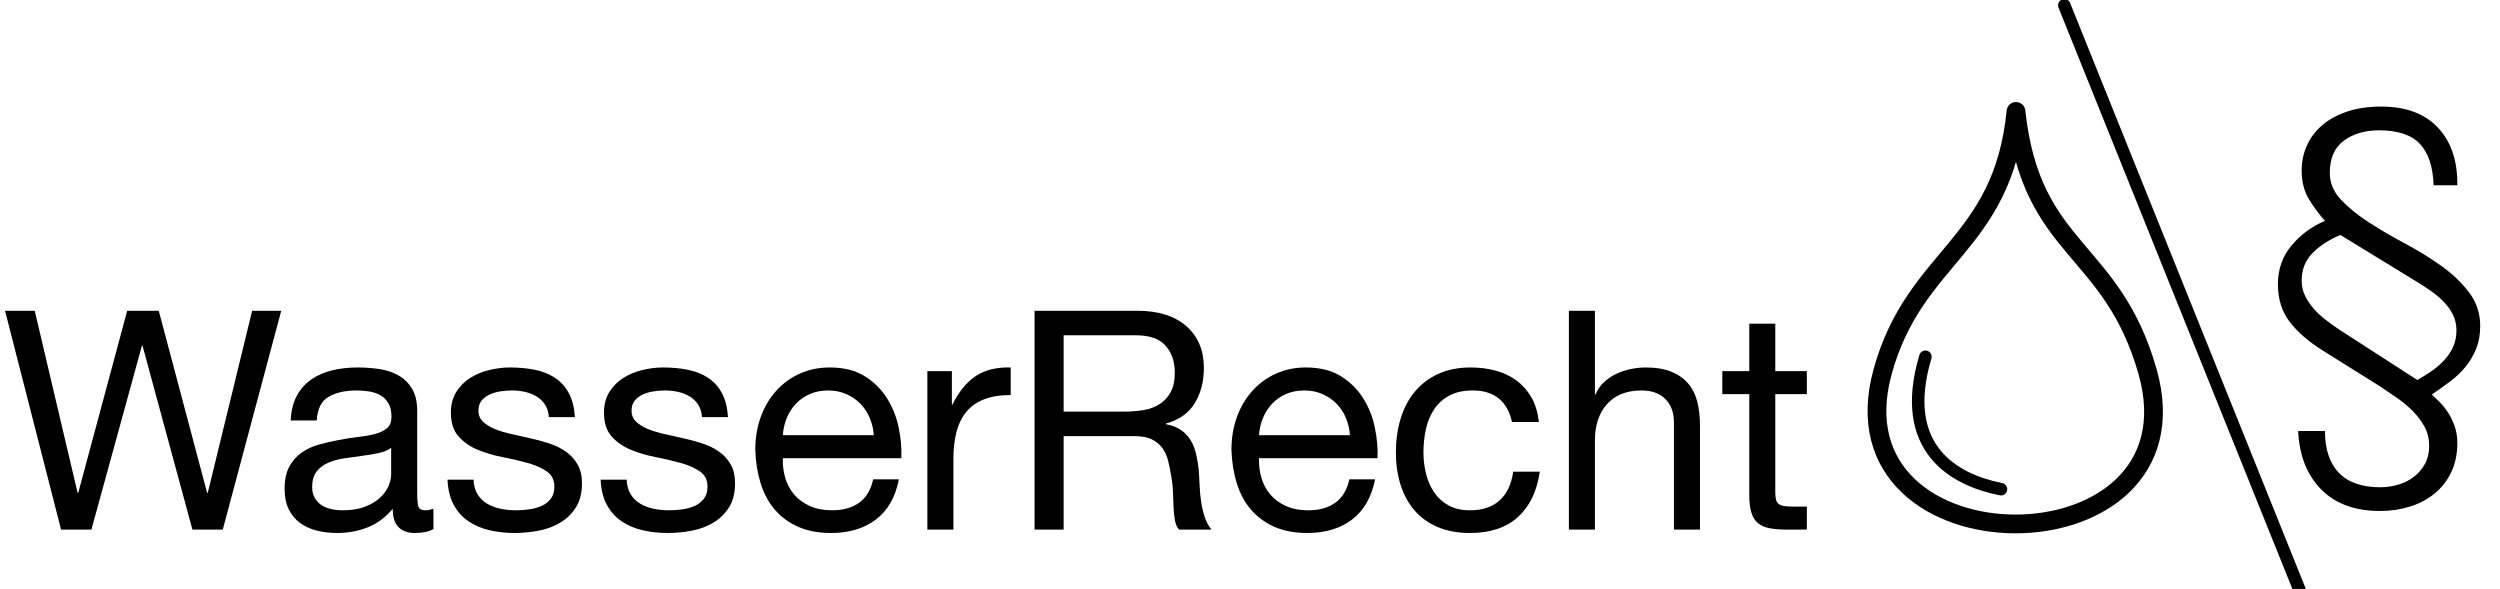
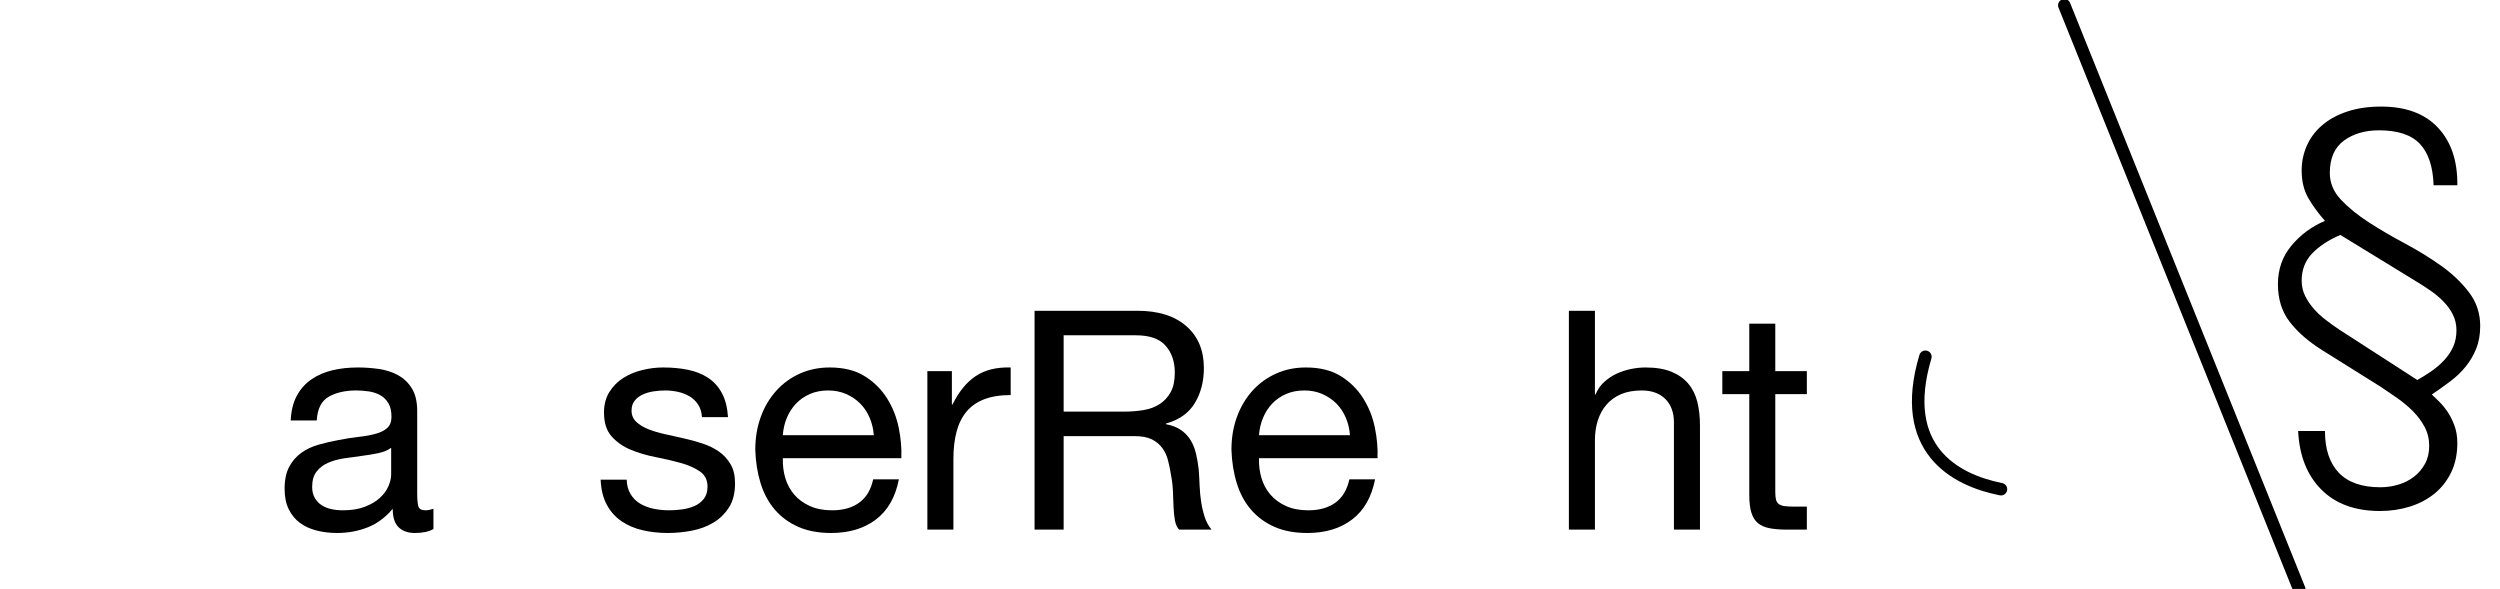
<svg xmlns="http://www.w3.org/2000/svg" width="100%" height="100%" viewBox="0 0 849 200" version="1.1" xml:space="preserve" style="fill-rule:evenodd;clip-rule:evenodd;stroke-linecap:round;stroke-miterlimit:1.5;">
  <g transform="matrix(1,0,0,1,-1322.41,0)">
    <g id="Logo" transform="matrix(1.132,0,0,0.15,1322.41,0)">
-       <rect x="0" y="0" width="750" height="1334" style="fill:none;" />
      <clipPath id="_clip1">
        <rect x="0" y="0" width="750" height="1334" />
      </clipPath>
      <g clip-path="url(#_clip1)">
        <g transform="matrix(0.883,0,0,6.67,-1168.21,0)">
          <g transform="matrix(1.202,0,0,1.202,-301.642,-14.956)">
-             <path d="M1414.58,162L1431.11,100.2L1422.89,100.2L1410.34,151.613L1410.16,151.613L1396.49,100.2L1387.57,100.2L1373.73,151.613L1373.55,151.613L1361.43,100.2L1353.04,100.2L1368.88,162L1377.45,162L1391.73,110.067L1391.9,110.067L1406.01,162L1414.58,162Z" style="fill-rule:nonzero;" />
-           </g>
+             </g>
          <g transform="matrix(1.202,0,0,1.202,-301.642,-14.956)">
            <path d="M1474.13,161.827C1472.86,162.577 1471.1,162.952 1468.85,162.952C1466.94,162.952 1465.43,162.418 1464.31,161.351C1463.18,160.283 1462.62,158.538 1462.62,156.114C1460.6,158.538 1458.25,160.283 1455.56,161.351C1452.88,162.418 1449.98,162.952 1446.86,162.952C1444.85,162.952 1442.93,162.721 1441.11,162.26C1439.29,161.798 1437.72,161.077 1436.39,160.096C1435.06,159.115 1434.01,157.831 1433.23,156.244C1432.45,154.657 1432.06,152.739 1432.06,150.488C1432.06,147.949 1432.5,145.872 1433.36,144.256C1434.23,142.641 1435.37,141.328 1436.78,140.318C1438.19,139.308 1439.81,138.544 1441.63,138.024C1443.44,137.505 1445.31,137.072 1447.21,136.726C1449.23,136.322 1451.15,136.019 1452.97,135.817C1454.78,135.615 1456.38,135.327 1457.77,134.952C1459.15,134.577 1460.25,134.028 1461.06,133.307C1461.87,132.586 1462.27,131.533 1462.27,130.148C1462.27,128.532 1461.97,127.234 1461.36,126.253C1460.76,125.272 1459.98,124.522 1459.03,124.002C1458.07,123.483 1457.01,123.137 1455.82,122.964C1454.64,122.791 1453.47,122.704 1452.32,122.704C1449.2,122.704 1446.6,123.296 1444.53,124.478C1442.45,125.661 1441.33,127.897 1441.15,131.186L1433.79,131.186C1433.91,128.417 1434.49,126.08 1435.53,124.176C1436.56,122.271 1437.95,120.728 1439.68,119.545C1441.41,118.362 1443.39,117.511 1445.61,116.991C1447.83,116.472 1450.21,116.212 1452.75,116.212C1454.77,116.212 1456.78,116.357 1458.77,116.645C1460.76,116.934 1462.56,117.525 1464.17,118.42C1465.79,119.314 1467.09,120.569 1468.07,122.185C1469.05,123.8 1469.54,125.907 1469.54,128.503L1469.54,151.527C1469.54,153.258 1469.64,154.527 1469.84,155.335C1470.05,156.143 1470.72,156.547 1471.88,156.547C1472.51,156.547 1473.26,156.403 1474.13,156.114L1474.13,161.827ZM1462.18,138.89C1461.26,139.582 1460.05,140.087 1458.55,140.405C1457.05,140.722 1455.48,140.982 1453.83,141.184C1452.19,141.386 1450.53,141.616 1448.86,141.876C1447.18,142.136 1445.68,142.554 1444.35,143.131C1443.03,143.708 1441.94,144.53 1441.11,145.598C1440.27,146.665 1439.85,148.122 1439.85,149.969C1439.85,151.181 1440.1,152.205 1440.59,153.042C1441.08,153.878 1441.71,154.556 1442.49,155.076C1443.27,155.595 1444.18,155.97 1445.22,156.201C1446.26,156.432 1447.36,156.547 1448.51,156.547C1450.93,156.547 1453.01,156.215 1454.74,155.552C1456.47,154.888 1457.88,154.051 1458.98,153.042C1460.08,152.032 1460.89,150.935 1461.4,149.752C1461.92,148.57 1462.18,147.459 1462.18,146.42L1462.18,138.89Z" style="fill-rule:nonzero;" />
          </g>
          <g transform="matrix(1.202,0,0,1.202,-301.642,-14.956)">
-             <path d="M1485.47,147.892L1478.11,147.892C1478.23,150.661 1478.8,153.013 1479.84,154.946C1480.88,156.879 1482.27,158.437 1484,159.62C1485.73,160.803 1487.72,161.654 1489.97,162.173C1492.22,162.692 1494.59,162.952 1497.07,162.952C1499.32,162.952 1501.58,162.736 1503.86,162.303C1506.14,161.87 1508.19,161.106 1510.01,160.009C1511.82,158.913 1513.3,157.47 1514.42,155.681C1515.55,153.893 1516.11,151.642 1516.11,148.93C1516.11,146.795 1515.69,145.006 1514.85,143.564C1514.02,142.121 1512.92,140.924 1511.56,139.972C1510.21,139.02 1508.65,138.255 1506.89,137.678C1505.13,137.101 1503.33,136.611 1501.48,136.207C1499.75,135.803 1498.02,135.413 1496.29,135.038C1494.56,134.663 1493,134.201 1491.61,133.653C1490.23,133.105 1489.09,132.413 1488.19,131.576C1487.3,130.739 1486.85,129.686 1486.85,128.417C1486.85,127.263 1487.14,126.325 1487.72,125.604C1488.3,124.882 1489.05,124.305 1489.97,123.873C1490.89,123.44 1491.92,123.137 1493.04,122.964C1494.17,122.791 1495.28,122.704 1496.37,122.704C1497.59,122.704 1498.78,122.834 1499.97,123.094C1501.15,123.353 1502.23,123.772 1503.21,124.349C1504.19,124.926 1505,125.69 1505.63,126.642C1506.27,127.594 1506.64,128.792 1506.76,130.234L1514.12,130.234C1513.94,127.522 1513.37,125.257 1512.39,123.44C1511.4,121.622 1510.09,120.18 1508.45,119.112C1506.8,118.045 1504.91,117.294 1502.78,116.862C1500.64,116.429 1498.31,116.212 1495.77,116.212C1493.81,116.212 1491.83,116.458 1489.84,116.948C1487.85,117.439 1486.06,118.189 1484.47,119.199C1482.88,120.208 1481.59,121.521 1480.58,123.137C1479.57,124.753 1479.06,126.686 1479.06,128.936C1479.06,131.821 1479.78,134.072 1481.23,135.687C1482.67,137.303 1484.47,138.558 1486.64,139.452C1488.8,140.347 1491.15,141.039 1493.69,141.53C1496.23,142.02 1498.58,142.568 1500.75,143.174C1502.91,143.78 1504.71,144.574 1506.15,145.555C1507.6,146.536 1508.32,147.978 1508.32,149.882C1508.32,151.267 1507.97,152.407 1507.28,153.301C1506.59,154.196 1505.71,154.874 1504.64,155.335C1503.57,155.797 1502.4,156.114 1501.13,156.287C1499.87,156.46 1498.65,156.547 1497.5,156.547C1496,156.547 1494.54,156.403 1493.13,156.114C1491.71,155.826 1490.44,155.35 1489.32,154.686C1488.19,154.023 1487.29,153.128 1486.59,152.003C1485.9,150.878 1485.53,149.507 1485.47,147.892Z" style="fill-rule:nonzero;" />
-           </g>
+             </g>
          <g transform="matrix(1.202,0,0,1.202,-301.642,-14.956)">
            <path d="M1528.75,147.892L1521.39,147.892C1521.5,150.661 1522.08,153.013 1523.12,154.946C1524.16,156.879 1525.54,158.437 1527.27,159.62C1529.01,160.803 1531,161.654 1533.25,162.173C1535.5,162.692 1537.86,162.952 1540.34,162.952C1542.59,162.952 1544.86,162.736 1547.14,162.303C1549.42,161.87 1551.47,161.106 1553.28,160.009C1555.1,158.913 1556.57,157.47 1557.7,155.681C1558.82,153.893 1559.38,151.642 1559.38,148.93C1559.38,146.795 1558.97,145.006 1558.13,143.564C1557.29,142.121 1556.2,140.924 1554.84,139.972C1553.49,139.02 1551.93,138.255 1550.17,137.678C1548.41,137.101 1546.6,136.611 1544.76,136.207C1543.03,135.803 1541.3,135.413 1539.56,135.038C1537.83,134.663 1536.28,134.201 1534.89,133.653C1533.51,133.105 1532.37,132.413 1531.47,131.576C1530.58,130.739 1530.13,129.686 1530.13,128.417C1530.13,127.263 1530.42,126.325 1531,125.604C1531.57,124.882 1532.32,124.305 1533.25,123.873C1534.17,123.44 1535.19,123.137 1536.32,122.964C1537.44,122.791 1538.56,122.704 1539.65,122.704C1540.86,122.704 1542.06,122.834 1543.24,123.094C1544.43,123.353 1545.51,123.772 1546.49,124.349C1547.47,124.926 1548.28,125.69 1548.91,126.642C1549.55,127.594 1549.92,128.792 1550.04,130.234L1557.39,130.234C1557.22,127.522 1556.64,125.257 1555.66,123.44C1554.68,121.622 1553.37,120.18 1551.73,119.112C1550.08,118.045 1548.19,117.294 1546.06,116.862C1543.92,116.429 1541.58,116.212 1539.05,116.212C1537.08,116.212 1535.11,116.458 1533.12,116.948C1531.12,117.439 1529.34,118.189 1527.75,119.199C1526.16,120.208 1524.87,121.521 1523.86,123.137C1522.85,124.753 1522.34,126.686 1522.34,128.936C1522.34,131.821 1523.06,134.072 1524.5,135.687C1525.95,137.303 1527.75,138.558 1529.91,139.452C1532.08,140.347 1534.43,141.039 1536.97,141.53C1539.51,142.02 1541.86,142.568 1544.02,143.174C1546.19,143.78 1547.99,144.574 1549.43,145.555C1550.87,146.536 1551.6,147.978 1551.6,149.882C1551.6,151.267 1551.25,152.407 1550.56,153.301C1549.86,154.196 1548.98,154.874 1547.92,155.335C1546.85,155.797 1545.68,156.114 1544.41,156.287C1543.14,156.46 1541.93,156.547 1540.78,156.547C1539.28,156.547 1537.82,156.403 1536.4,156.114C1534.99,155.826 1533.72,155.35 1532.6,154.686C1531.47,154.023 1530.56,153.128 1529.87,152.003C1529.18,150.878 1528.8,149.507 1528.75,147.892Z" style="fill-rule:nonzero;" />
          </g>
          <g transform="matrix(1.202,0,0,1.202,-301.642,-14.956)">
            <path d="M1598.6,135.341L1572.89,135.341C1573,133.61 1573.38,131.98 1574.01,130.451C1574.65,128.922 1575.51,127.58 1576.61,126.426C1577.71,125.272 1579.02,124.363 1580.55,123.699C1582.08,123.036 1583.79,122.704 1585.7,122.704C1587.55,122.704 1589.23,123.036 1590.76,123.699C1592.29,124.363 1593.62,125.257 1594.74,126.383C1595.87,127.508 1596.76,128.849 1597.43,130.407C1598.09,131.965 1598.48,133.61 1598.6,135.341ZM1605.69,147.805L1598.42,147.805C1597.79,150.748 1596.47,152.941 1594.48,154.383C1592.49,155.826 1589.94,156.547 1586.82,156.547C1584.4,156.547 1582.29,156.143 1580.51,155.335C1578.72,154.527 1577.25,153.445 1576.09,152.089C1574.94,150.733 1574.1,149.175 1573.58,147.416C1573.06,145.656 1572.83,143.795 1572.89,141.833L1606.38,141.833C1606.5,139.121 1606.26,136.264 1605.65,133.264C1605.04,130.263 1603.95,127.493 1602.36,124.955C1600.77,122.416 1598.67,120.324 1596.04,118.679C1593.42,117.035 1590.11,116.212 1586.13,116.212C1583.07,116.212 1580.26,116.79 1577.69,117.944C1575.12,119.098 1572.9,120.713 1571.03,122.791C1569.15,124.868 1567.69,127.32 1566.66,130.148C1565.62,132.975 1565.1,136.091 1565.1,139.496C1565.21,142.9 1565.72,146.045 1566.61,148.93C1567.51,151.815 1568.85,154.297 1570.64,156.374C1572.43,158.451 1574.63,160.067 1577.26,161.221C1579.88,162.375 1582.99,162.952 1586.56,162.952C1591.64,162.952 1595.85,161.683 1599.2,159.144C1602.55,156.605 1604.71,152.825 1605.69,147.805Z" style="fill-rule:nonzero;" />
          </g>
          <g transform="matrix(1.202,0,0,1.202,-301.642,-14.956)">
            <path d="M1613.74,117.251L1613.74,162L1621.1,162L1621.1,142.092C1621.1,139.207 1621.39,136.654 1621.97,134.432C1622.54,132.211 1623.47,130.321 1624.73,128.763C1626,127.205 1627.68,126.022 1629.76,125.214C1631.83,124.406 1634.34,124.002 1637.29,124.002L1637.29,116.212C1633.3,116.097 1630.01,116.905 1627.42,118.636C1624.82,120.367 1622.63,123.05 1620.84,126.686L1620.67,126.686L1620.67,117.251L1613.74,117.251Z" style="fill-rule:nonzero;" />
          </g>
          <g transform="matrix(1.202,0,0,1.202,-301.642,-14.956)">
            <path d="M1644.04,100.2L1644.04,162L1652.26,162L1652.26,135.601L1672.34,135.601C1674.36,135.601 1675.98,135.904 1677.19,136.51C1678.4,137.115 1679.38,137.923 1680.13,138.933C1680.88,139.943 1681.43,141.126 1681.77,142.482C1682.12,143.838 1682.41,145.266 1682.64,146.766C1682.93,148.267 1683.1,149.796 1683.16,151.354C1683.22,152.912 1683.27,154.369 1683.33,155.725C1683.39,157.081 1683.52,158.307 1683.72,159.403C1683.92,160.5 1684.31,161.365 1684.89,162L1694.07,162C1693.2,160.961 1692.55,159.764 1692.12,158.408C1691.68,157.052 1691.35,155.624 1691.12,154.124C1690.89,152.623 1690.75,151.094 1690.69,149.536C1690.63,147.978 1690.55,146.449 1690.43,144.949C1690.26,143.448 1690.01,142.006 1689.69,140.621C1689.38,139.236 1688.89,137.981 1688.22,136.856C1687.56,135.731 1686.66,134.764 1685.54,133.956C1684.41,133.148 1682.96,132.571 1681.17,132.225L1681.17,132.052C1684.92,131.013 1687.64,129.08 1689.35,126.253C1691.05,123.425 1691.9,120.136 1691.9,116.386C1691.9,111.365 1690.24,107.413 1686.92,104.528C1683.61,101.642 1679,100.2 1673.12,100.2L1644.04,100.2ZM1669.4,128.676L1652.26,128.676L1652.26,107.124L1672.69,107.124C1676.55,107.124 1679.35,108.105 1681.08,110.067C1682.81,112.029 1683.68,114.568 1683.68,117.684C1683.68,119.934 1683.29,121.766 1682.51,123.18C1681.73,124.594 1680.69,125.719 1679.39,126.556C1678.1,127.392 1676.58,127.955 1674.85,128.244C1673.12,128.532 1671.3,128.676 1669.4,128.676Z" style="fill-rule:nonzero;" />
          </g>
          <g transform="matrix(1.202,0,0,1.202,-301.642,-14.956)">
            <path d="M1733.19,135.341L1707.48,135.341C1707.6,133.61 1707.97,131.98 1708.61,130.451C1709.24,128.922 1710.11,127.58 1711.2,126.426C1712.3,125.272 1713.61,124.363 1715.14,123.699C1716.67,123.036 1718.39,122.704 1720.29,122.704C1722.14,122.704 1723.83,123.036 1725.35,123.699C1726.88,124.363 1728.21,125.257 1729.34,126.383C1730.46,127.508 1731.36,128.849 1732.02,130.407C1732.68,131.965 1733.07,133.61 1733.19,135.341ZM1740.29,147.805L1733.02,147.805C1732.38,150.748 1731.07,152.941 1729.08,154.383C1727.09,155.826 1724.53,156.547 1721.42,156.547C1718.99,156.547 1716.89,156.143 1715.1,155.335C1713.31,154.527 1711.84,153.445 1710.68,152.089C1709.53,150.733 1708.69,149.175 1708.17,147.416C1707.65,145.656 1707.42,143.795 1707.48,141.833L1740.98,141.833C1741.09,139.121 1740.85,136.264 1740.24,133.264C1739.64,130.263 1738.54,127.493 1736.95,124.955C1735.37,122.416 1733.26,120.324 1730.63,118.679C1728.01,117.035 1724.7,116.212 1720.72,116.212C1717.66,116.212 1714.85,116.79 1712.29,117.944C1709.72,119.098 1707.5,120.713 1705.62,122.791C1703.75,124.868 1702.29,127.32 1701.25,130.148C1700.21,132.975 1699.69,136.091 1699.69,139.496C1699.81,142.9 1700.31,146.045 1701.21,148.93C1702.1,151.815 1703.44,154.297 1705.23,156.374C1707.02,158.451 1709.23,160.067 1711.85,161.221C1714.48,162.375 1717.58,162.952 1721.16,162.952C1726.23,162.952 1730.45,161.683 1733.79,159.144C1737.14,156.605 1739.3,152.825 1740.29,147.805Z" style="fill-rule:nonzero;" />
          </g>
          <g transform="matrix(1.202,0,0,1.202,-301.642,-14.956)">
-             <path d="M1778.98,131.619L1786.59,131.619C1786.3,128.965 1785.61,126.671 1784.52,124.738C1783.42,122.805 1782.02,121.204 1780.32,119.934C1778.62,118.665 1776.65,117.727 1774.43,117.121C1772.21,116.515 1769.83,116.212 1767.29,116.212C1763.77,116.212 1760.68,116.833 1758.03,118.073C1755.38,119.314 1753.17,121.016 1751.41,123.18C1749.65,125.344 1748.34,127.883 1747.47,130.797C1746.6,133.711 1746.17,136.841 1746.17,140.188C1746.17,143.535 1746.62,146.608 1747.51,149.406C1748.41,152.205 1749.73,154.614 1751.49,156.634C1753.25,158.653 1755.45,160.211 1758.07,161.308C1760.7,162.404 1763.71,162.952 1767.12,162.952C1772.83,162.952 1777.35,161.452 1780.66,158.451C1783.98,155.451 1786.04,151.181 1786.85,145.641L1779.32,145.641C1778.86,149.103 1777.61,151.787 1775.56,153.691C1773.51,155.595 1770.67,156.547 1767.03,156.547C1764.72,156.547 1762.73,156.085 1761.06,155.162C1759.38,154.239 1758.03,153.013 1756.99,151.484C1755.95,149.954 1755.19,148.209 1754.7,146.247C1754.21,144.285 1753.96,142.265 1753.96,140.188C1753.96,137.938 1754.19,135.759 1754.65,133.653C1755.12,131.547 1755.88,129.686 1756.95,128.07C1758.01,126.455 1759.44,125.156 1761.23,124.176C1763.02,123.195 1765.24,122.704 1767.9,122.704C1771.01,122.704 1773.49,123.483 1775.34,125.041C1777.19,126.599 1778.4,128.792 1778.98,131.619Z" style="fill-rule:nonzero;" />
-           </g>
+             </g>
          <g transform="matrix(1.202,0,0,1.202,-301.642,-14.956)">
            <path d="M1795.07,100.2L1795.07,162L1802.43,162L1802.43,136.726C1802.43,134.706 1802.71,132.845 1803.25,131.143C1803.8,129.441 1804.62,127.955 1805.72,126.686C1806.82,125.416 1808.19,124.435 1809.83,123.743C1811.48,123.05 1813.42,122.704 1815.67,122.704C1818.5,122.704 1820.72,123.512 1822.34,125.128C1823.95,126.743 1824.76,128.936 1824.76,131.706L1824.76,162L1832.12,162L1832.12,132.571C1832.12,130.148 1831.88,127.941 1831.38,125.95C1830.89,123.959 1830.04,122.242 1828.83,120.8C1827.62,119.357 1826.03,118.232 1824.07,117.424C1822.11,116.616 1819.66,116.212 1816.71,116.212C1815.39,116.212 1814.02,116.357 1812.6,116.645C1811.19,116.934 1809.83,117.381 1808.53,117.987C1807.24,118.593 1806.07,119.372 1805.03,120.324C1803.99,121.276 1803.18,122.444 1802.61,123.829L1802.43,123.829L1802.43,100.2L1795.07,100.2Z" style="fill-rule:nonzero;" />
          </g>
          <g transform="matrix(1.202,0,0,1.202,-301.642,-14.956)">
            <path d="M1853.41,117.251L1853.41,103.835L1846.06,103.835L1846.06,117.251L1838.44,117.251L1838.44,123.743L1846.06,123.743L1846.06,152.219C1846.06,154.297 1846.26,155.97 1846.66,157.239C1847.07,158.509 1847.68,159.49 1848.52,160.182C1849.36,160.875 1850.45,161.351 1851.81,161.611C1853.17,161.87 1854.8,162 1856.7,162L1862.33,162L1862.33,155.508L1858.95,155.508C1857.8,155.508 1856.86,155.465 1856.14,155.379C1855.42,155.292 1854.86,155.104 1854.45,154.816C1854.05,154.527 1853.77,154.124 1853.63,153.604C1853.49,153.085 1853.41,152.392 1853.41,151.527L1853.41,123.743L1862.33,123.743L1862.33,117.251L1853.41,117.251Z" style="fill-rule:nonzero;" />
          </g>
        </g>
        <g transform="matrix(0.3,0,0,1.272,537.355,-129.52)">
          <g transform="matrix(0.625,0,0,1.112,50.625,-134.416)">
            <path d="M797.685,588.488C778.923,596.462 763.912,606.312 752.655,618.039C741.397,629.766 735.768,644.307 735.768,661.663C735.768,670.575 737.644,678.784 741.397,686.289C745.149,693.794 749.84,700.713 755.469,707.045C761.098,713.378 767.43,719.241 774.466,724.636C781.502,730.03 788.539,735.072 795.575,739.763L920.817,820.678C928.322,816.456 935.827,811.766 943.332,806.606C950.837,801.446 957.639,795.583 963.737,789.016C969.835,782.449 974.643,775.295 978.161,767.556C981.679,759.816 983.438,751.021 983.438,741.17C983.438,731.789 981.444,723.228 977.457,715.489C973.47,707.749 968.31,700.713 961.978,694.38C955.645,688.048 948.726,682.302 941.221,677.142C933.716,671.982 926.446,667.292 919.409,663.07L797.685,588.488ZM769.541,773.536C747.026,759.464 729.435,744.219 716.771,727.802C704.106,711.384 697.773,691.214 697.773,667.292C697.773,643.369 705.044,622.73 719.585,605.374C734.126,588.018 751.951,574.884 773.059,565.972C762.27,553.776 753.358,541.58 746.322,529.384C739.286,517.189 735.768,502.413 735.768,485.057C735.768,471.454 738.465,458.437 743.859,446.007C749.254,433.577 757.345,422.671 768.134,413.289C778.923,403.908 792.291,396.52 808.24,391.126C824.188,385.731 842.482,383.034 863.121,383.034C902.523,383.034 932.778,394.292 953.886,416.807C974.994,439.323 985.314,470.047 984.845,508.98L946.85,508.98C945.912,479.428 938.641,457.382 925.038,442.841C911.435,428.3 889.623,421.029 859.603,421.029C837.087,421.029 818.325,426.541 803.314,437.564C788.304,448.587 780.799,465.825 780.799,489.279C780.799,505.227 786.779,519.534 798.741,532.199C810.702,544.864 825.595,556.942 843.42,568.435C861.245,579.927 880.477,591.185 901.116,602.208C921.755,613.231 940.987,625.075 958.811,637.74C976.636,650.405 991.529,664.594 1003.49,680.308C1015.45,696.022 1021.43,713.964 1021.43,734.134C1021.43,747.737 1019.32,759.816 1015.1,770.37C1010.88,780.924 1005.25,790.54 998.213,799.218C991.177,807.896 982.969,815.753 973.587,822.789C964.206,829.825 954.355,836.861 944.036,843.897C946.381,846.242 949.899,849.643 954.59,854.099C959.281,858.555 963.854,863.95 968.31,870.282C972.766,876.615 976.636,884.12 979.92,892.798C983.203,901.476 984.845,910.974 984.845,921.294C984.845,939.119 981.561,954.832 974.994,968.435C968.427,982.039 959.515,993.414 948.257,1002.56C937,1011.71 923.866,1018.63 908.855,1023.32C893.845,1028.01 877.897,1030.35 861.01,1030.35C821.139,1030.35 789.828,1018.86 767.078,995.876C744.329,972.892 732.015,941.698 730.139,902.296L773.059,902.296C773.059,931.379 780.447,953.66 795.223,969.139C809.999,984.618 832.162,992.358 861.714,992.358C871.564,992.358 881.18,990.951 890.562,988.136C899.943,985.322 908.269,981.1 915.54,975.472C922.81,969.843 928.674,962.924 933.13,954.715C937.586,946.506 939.814,937.008 939.814,926.219C939.814,914.961 937.351,904.759 932.426,895.612C927.501,886.465 921.168,878.022 913.429,870.282C905.689,862.543 897.246,855.507 888.099,849.174C878.952,842.842 870.157,836.861 861.714,831.232L769.541,773.536Z" style="fill-rule:nonzero;" />
          </g>
          <g transform="matrix(1.428,0,0,1.428,-133.53,-280.339)">
            <g transform="matrix(0.625,0,0,1.112,-16.875,63.989)">
-               <path d="M428.5,308C413.5,459.582 315,468.674 279,600C216.651,827.445 640.013,826.983 576,600C536,458.164 445.5,466.093 428.5,308" style="fill:none;stroke:black;stroke-width:21.01px;" />
-             </g>
+               </g>
            <g transform="matrix(0.625,0,0,1.112,-10,18.898)">
              <path d="M316,623.542C285.233,726.741 348.484,761.662 400.662,772" style="fill:none;stroke:black;stroke-width:14.01px;" />
            </g>
          </g>
          <g transform="matrix(0.625,0,0,1.112,0,0)">
            <path d="M437,100.042L813,1035" style="fill:none;stroke:black;stroke-width:20px;" />
          </g>
        </g>
      </g>
    </g>
  </g>
</svg>